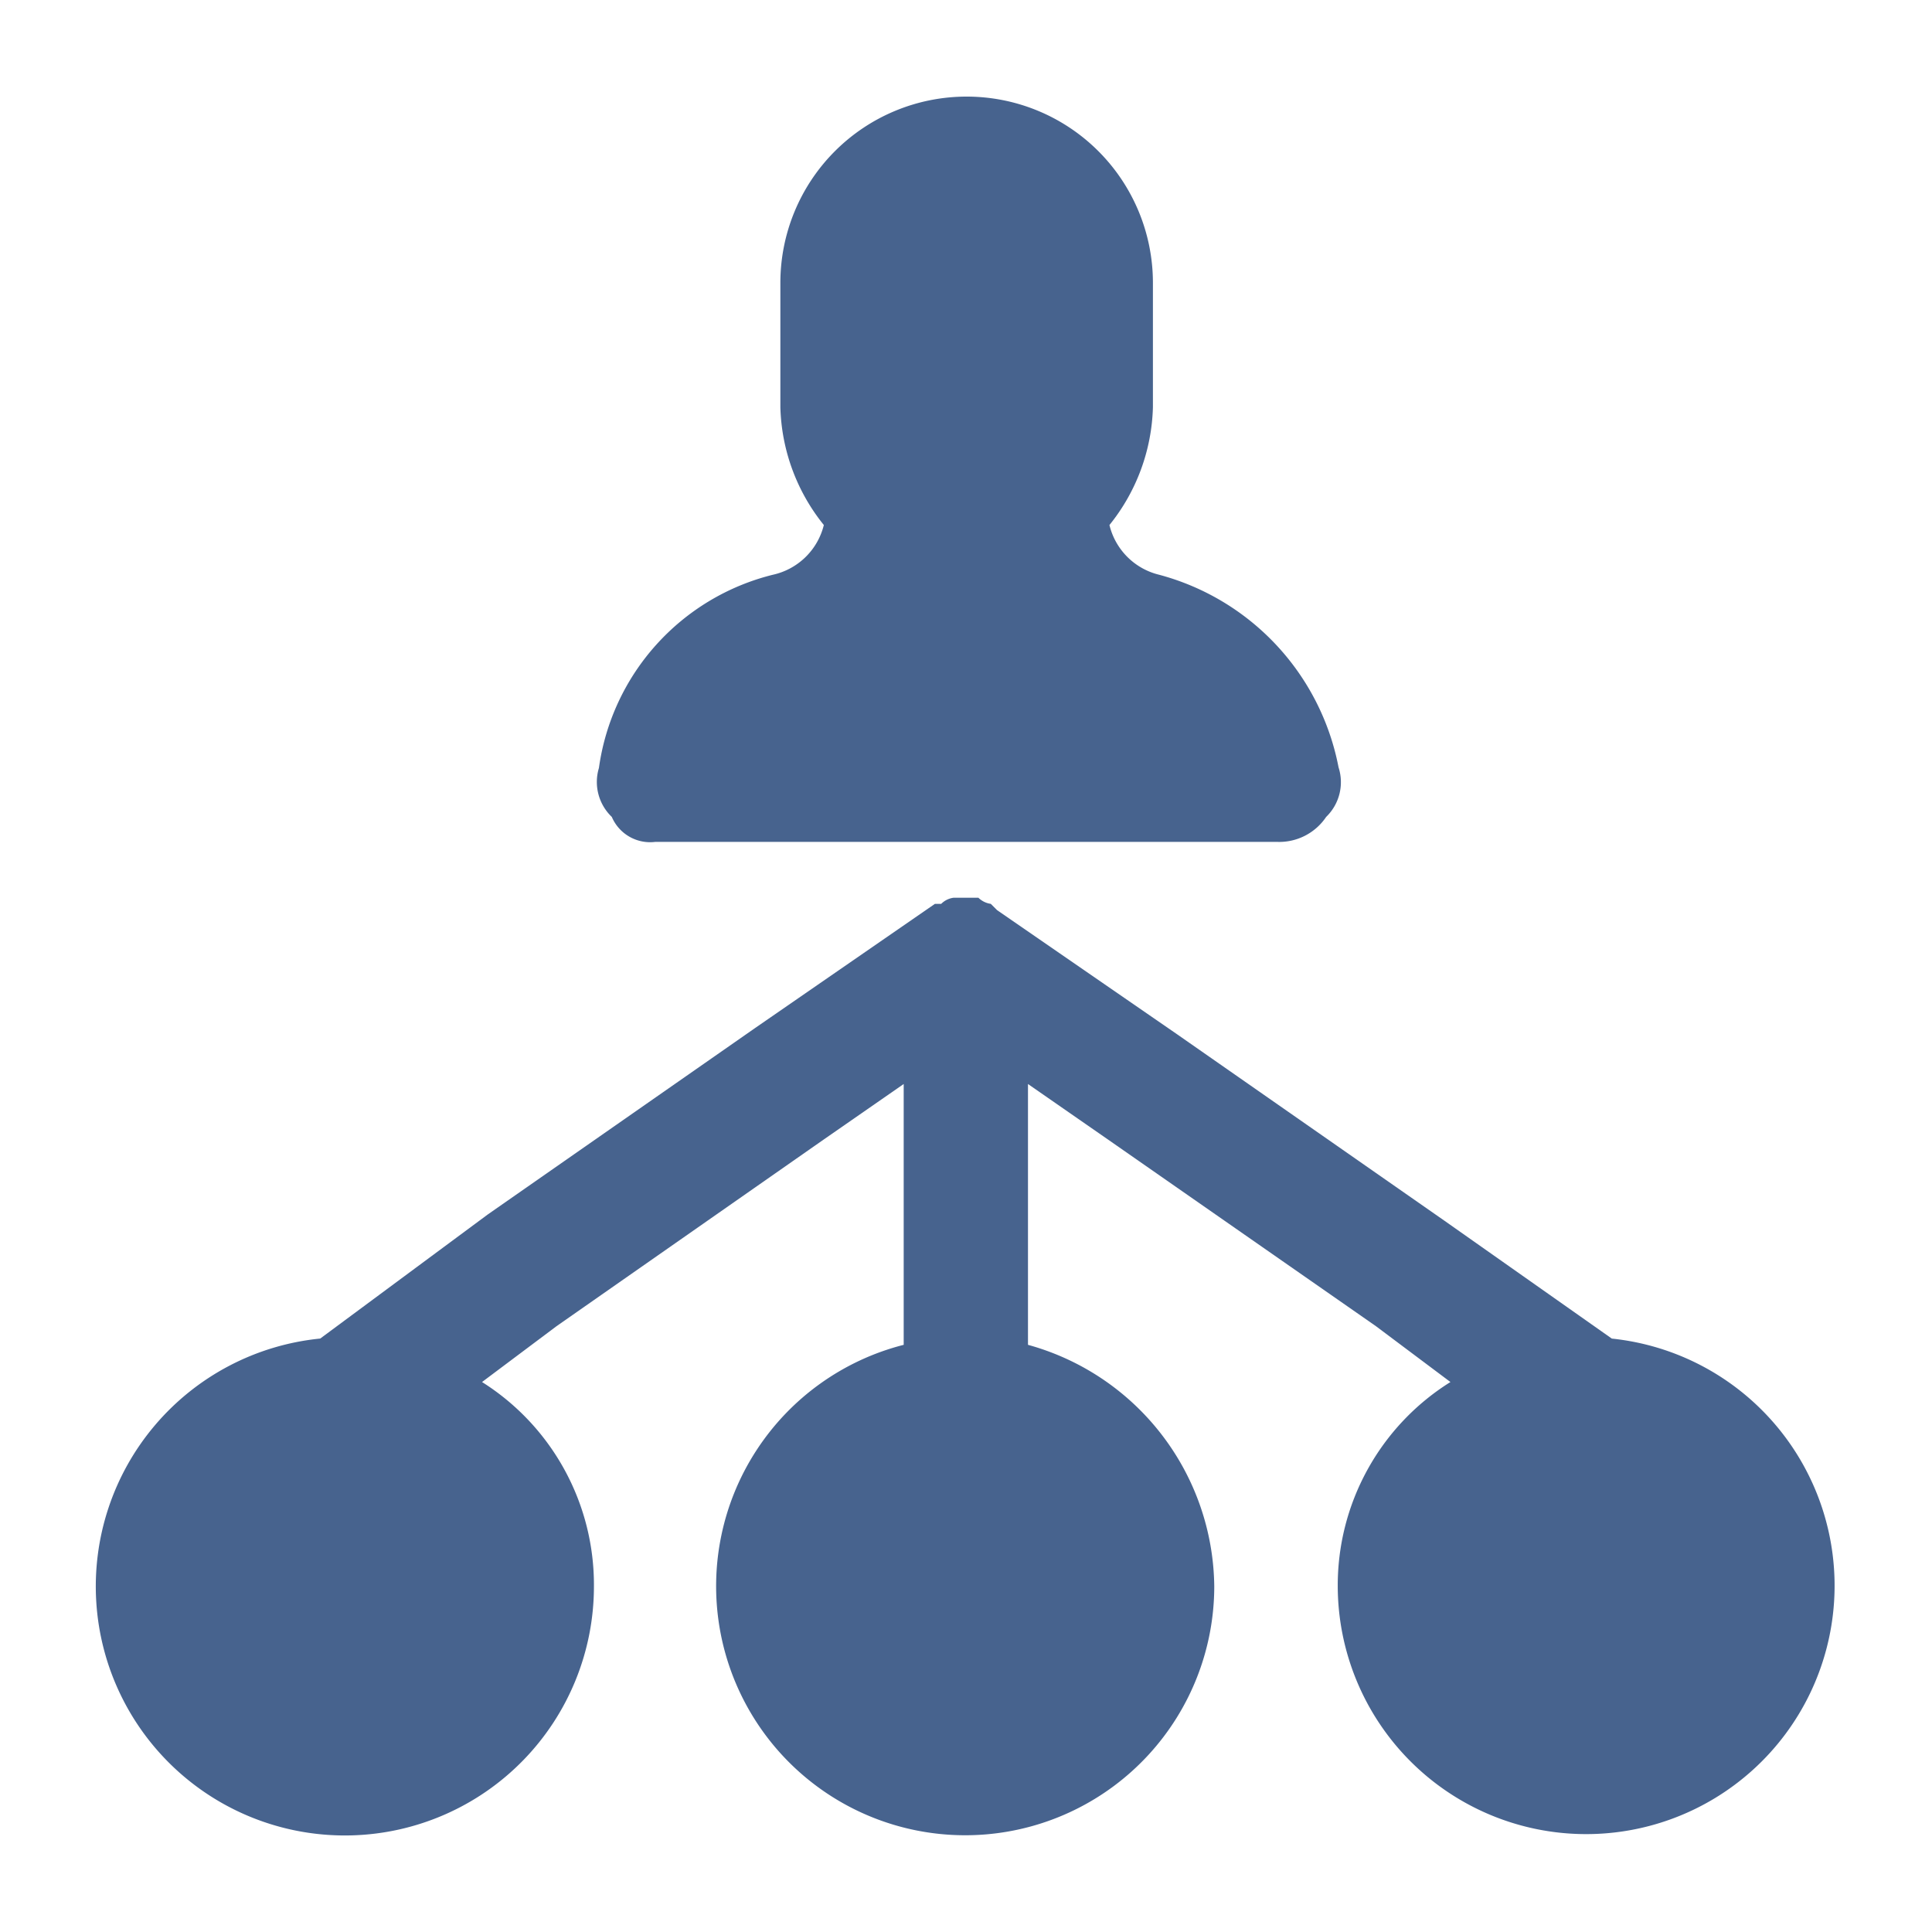
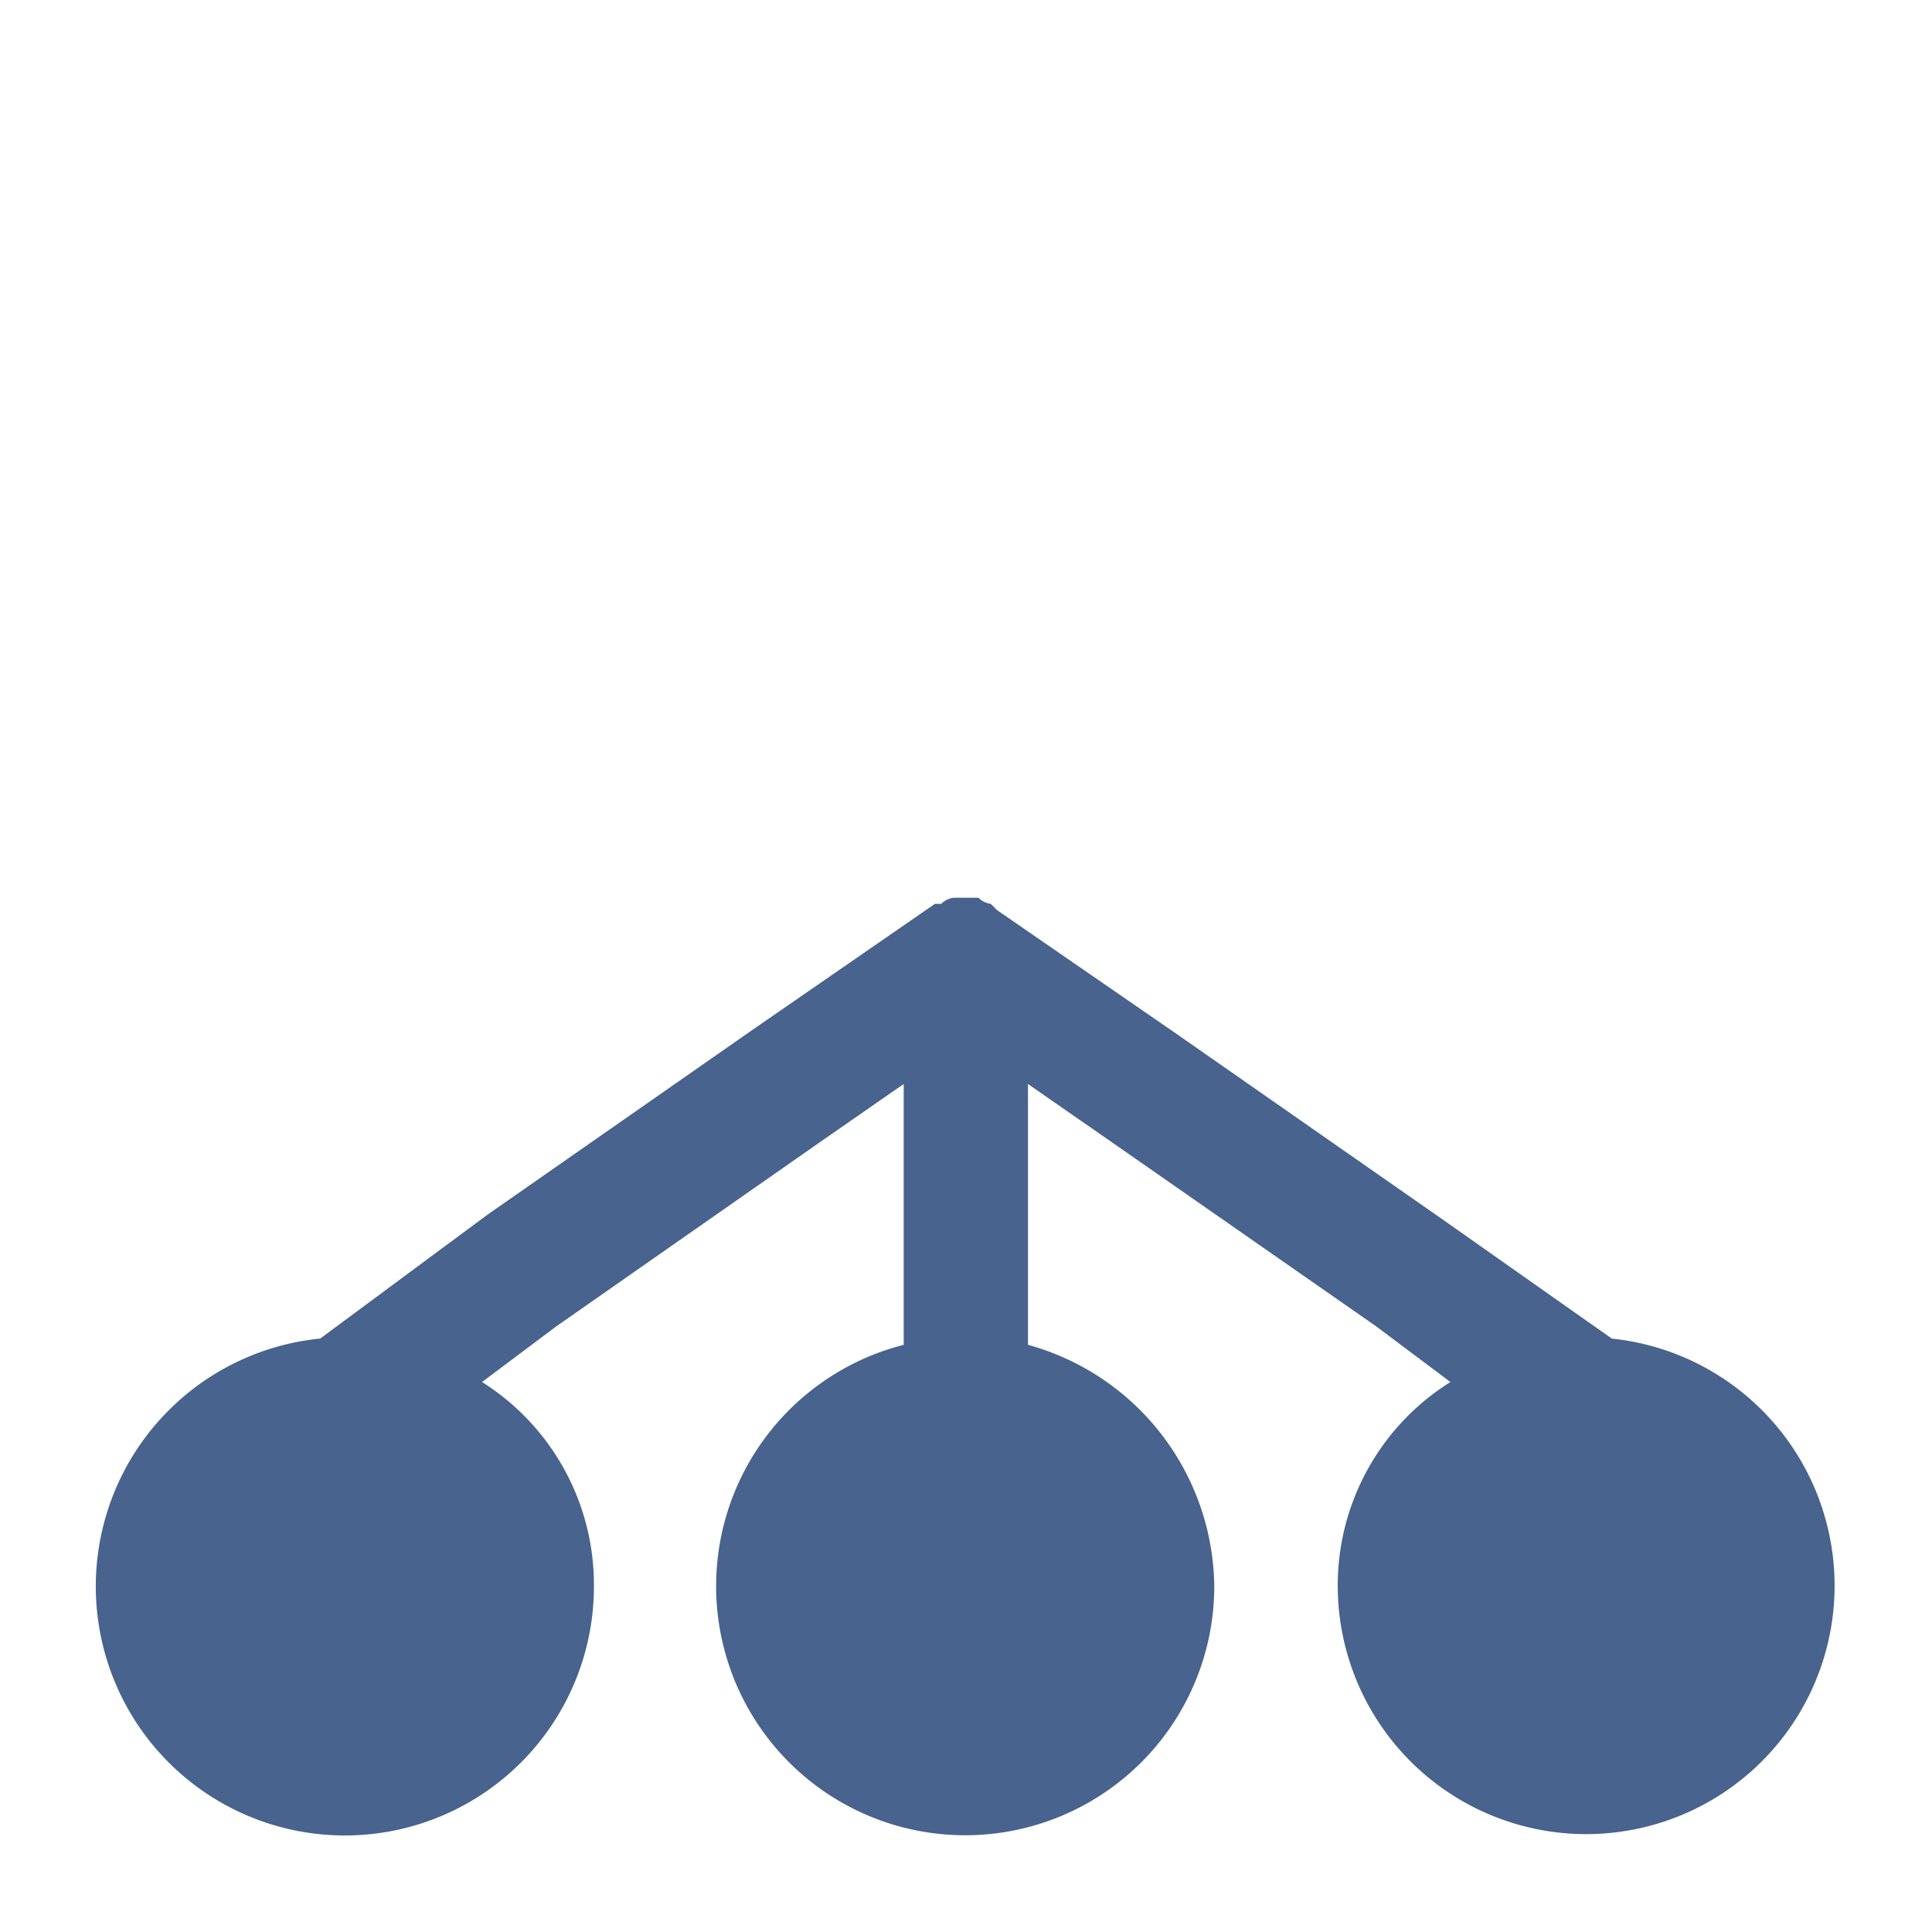
<svg xmlns="http://www.w3.org/2000/svg" id="Layer_1" data-name="Layer 1" viewBox="0 0 120 120">
  <defs>
    <style>.cls-1{fill:#47638e;}</style>
  </defs>
  <path class="cls-1" d="M100.11,83.14,89.7,75.81,73.11,64.24,61.93,56.53h0l-.39-.39a1.37,1.37,0,0,1-.77-.38H59.23a1.33,1.33,0,0,0-.77.38h-.39L46.89,63.86,30.3,75.43,19.89,83.14a15.47,15.47,0,1,0,17,15.43,14.89,14.89,0,0,0-6.95-12.73l4.63-3.47L51.13,70.8l5-3.47v16.2a15.47,15.47,0,1,0,19.29,15,15.74,15.74,0,0,0-11.57-15V67.33l5,3.47L85.46,82.37l4.63,3.47a14.89,14.89,0,0,0-7,12.73,15.43,15.43,0,1,0,17-15.43Z" />
-   <path class="cls-1" d="M40.71,52.29H79.29a3.51,3.51,0,0,0,3.08-1.55,3,3,0,0,0,.77-3.08A15.39,15.39,0,0,0,72,35.7a4.19,4.19,0,0,1-3.09-3.09,12.15,12.15,0,0,0,2.7-7.32V17.57a11.57,11.57,0,1,0-23.14,0v7.72a12.15,12.15,0,0,0,2.7,7.32A4.19,4.19,0,0,1,48,35.7a14.41,14.41,0,0,0-10.8,12A3,3,0,0,0,38,50.74,2.59,2.59,0,0,0,40.71,52.29Z" />
</svg>